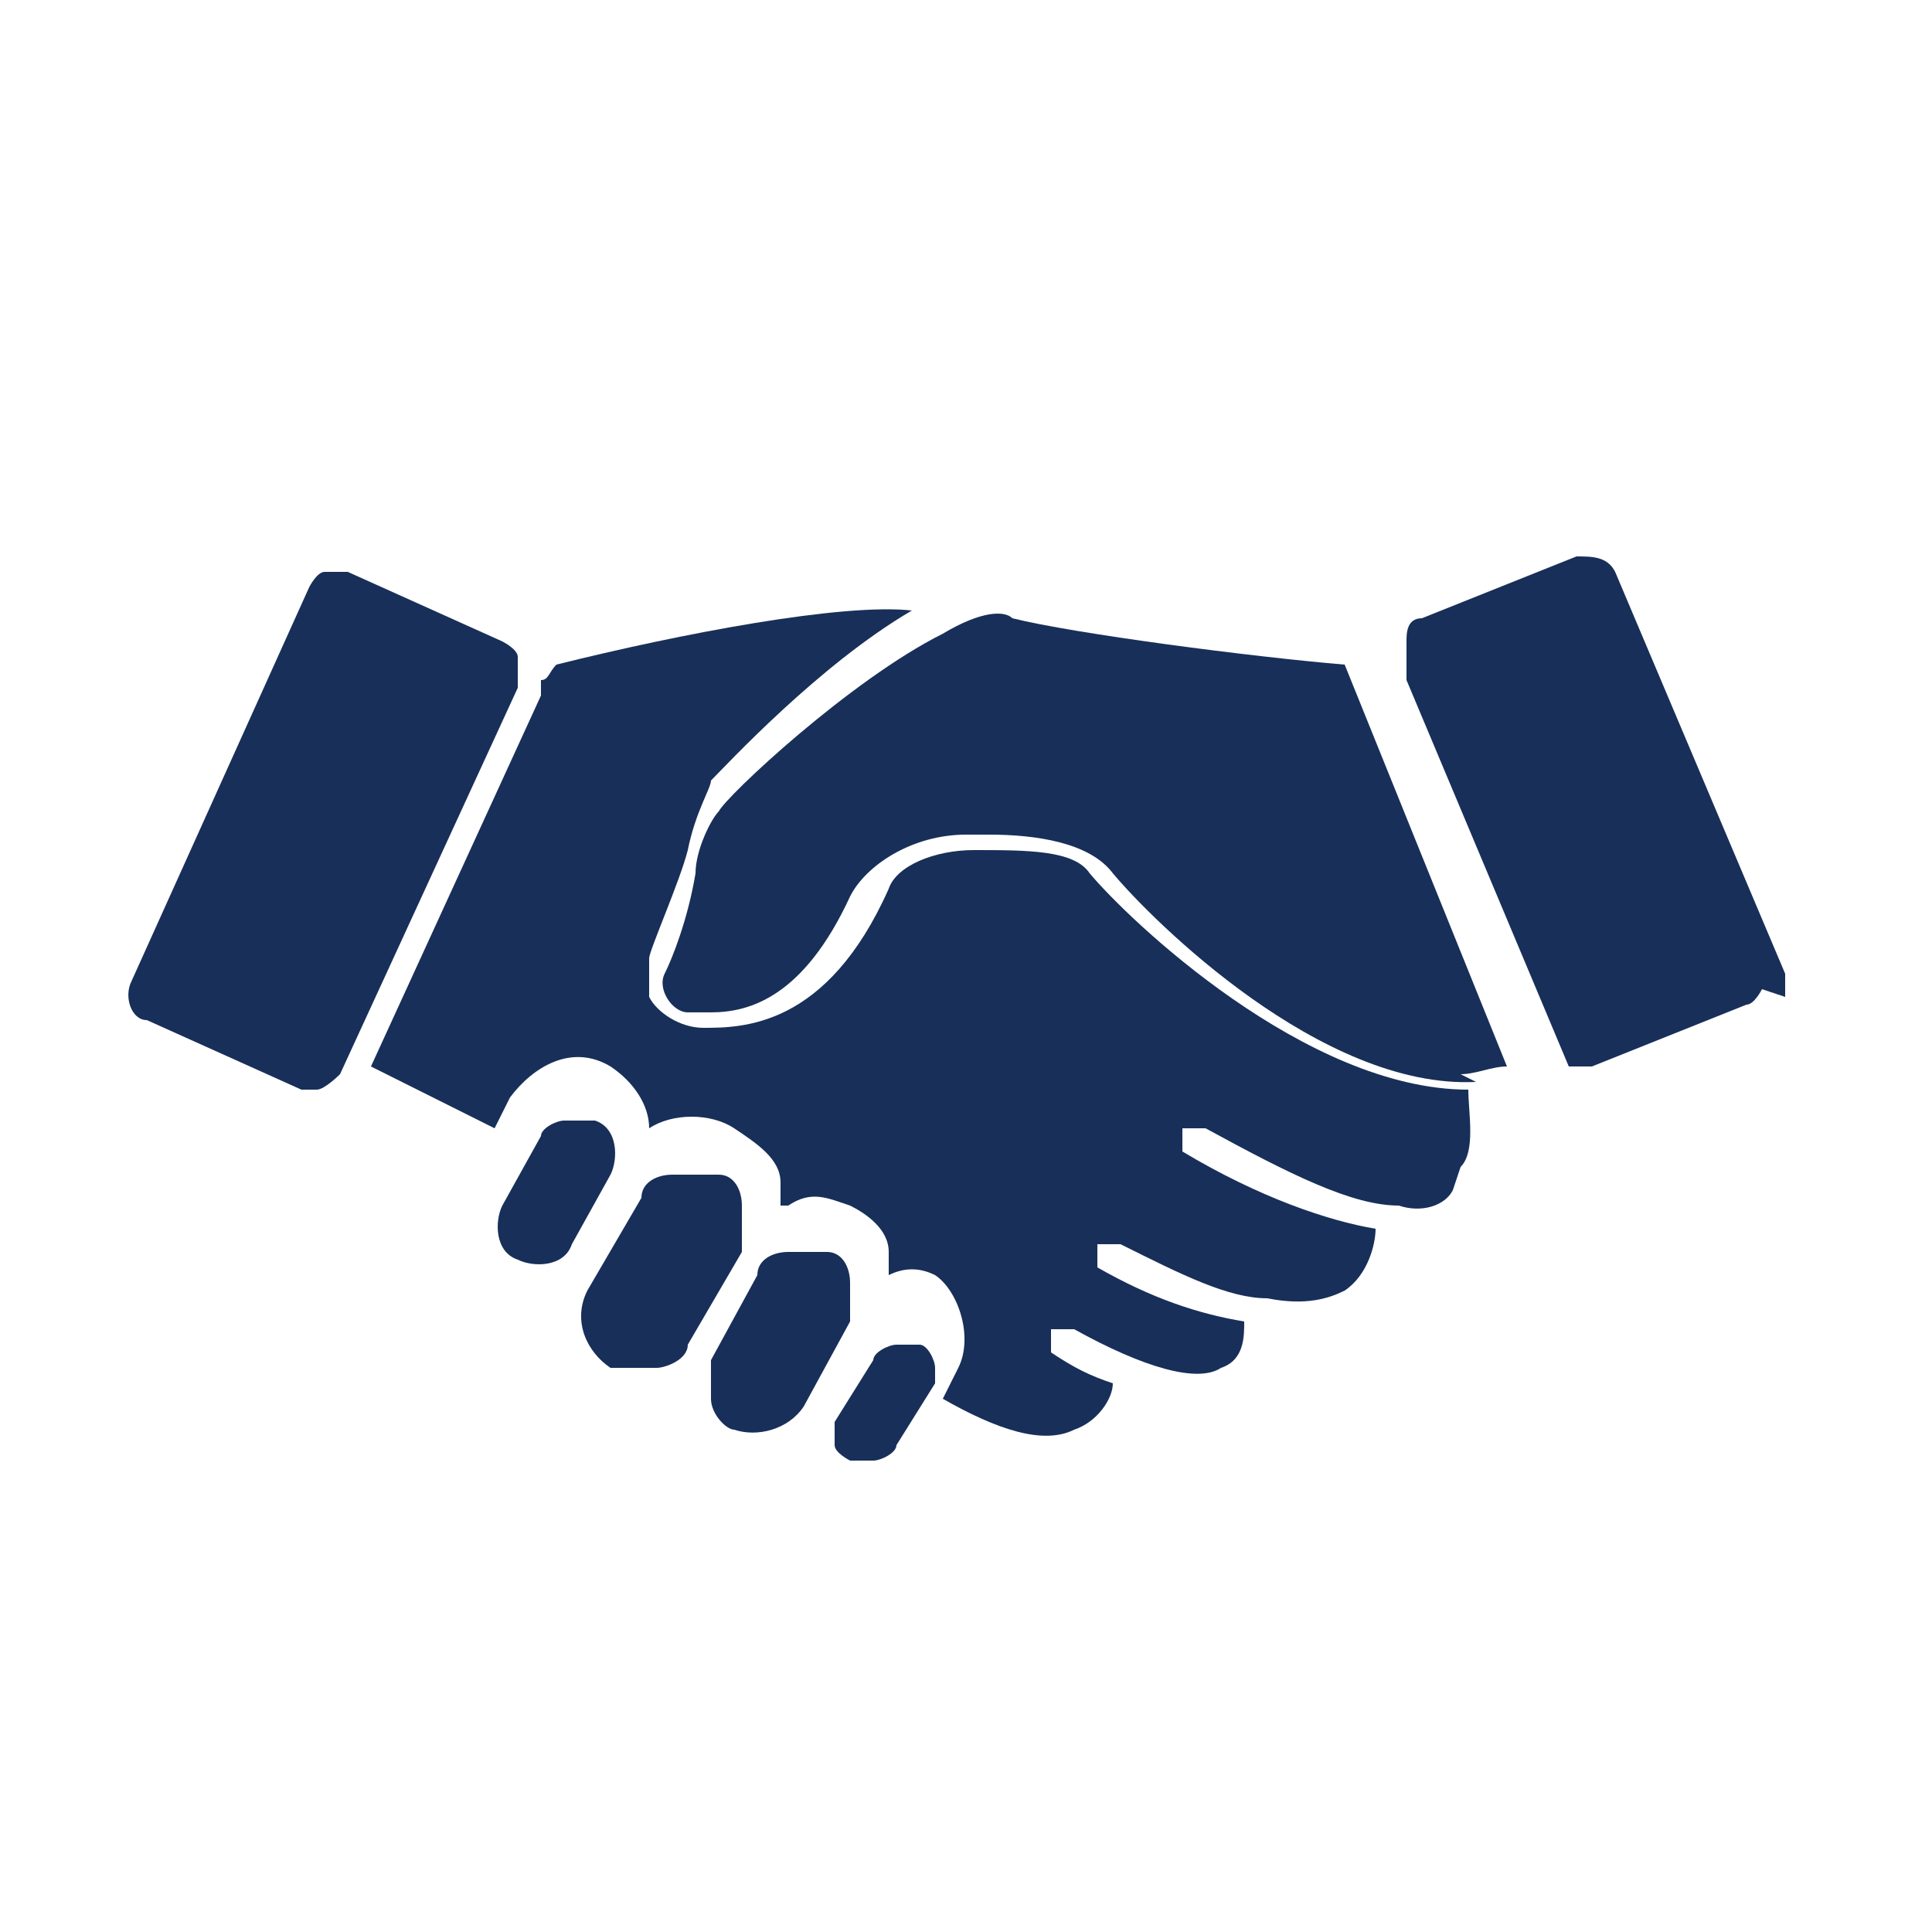
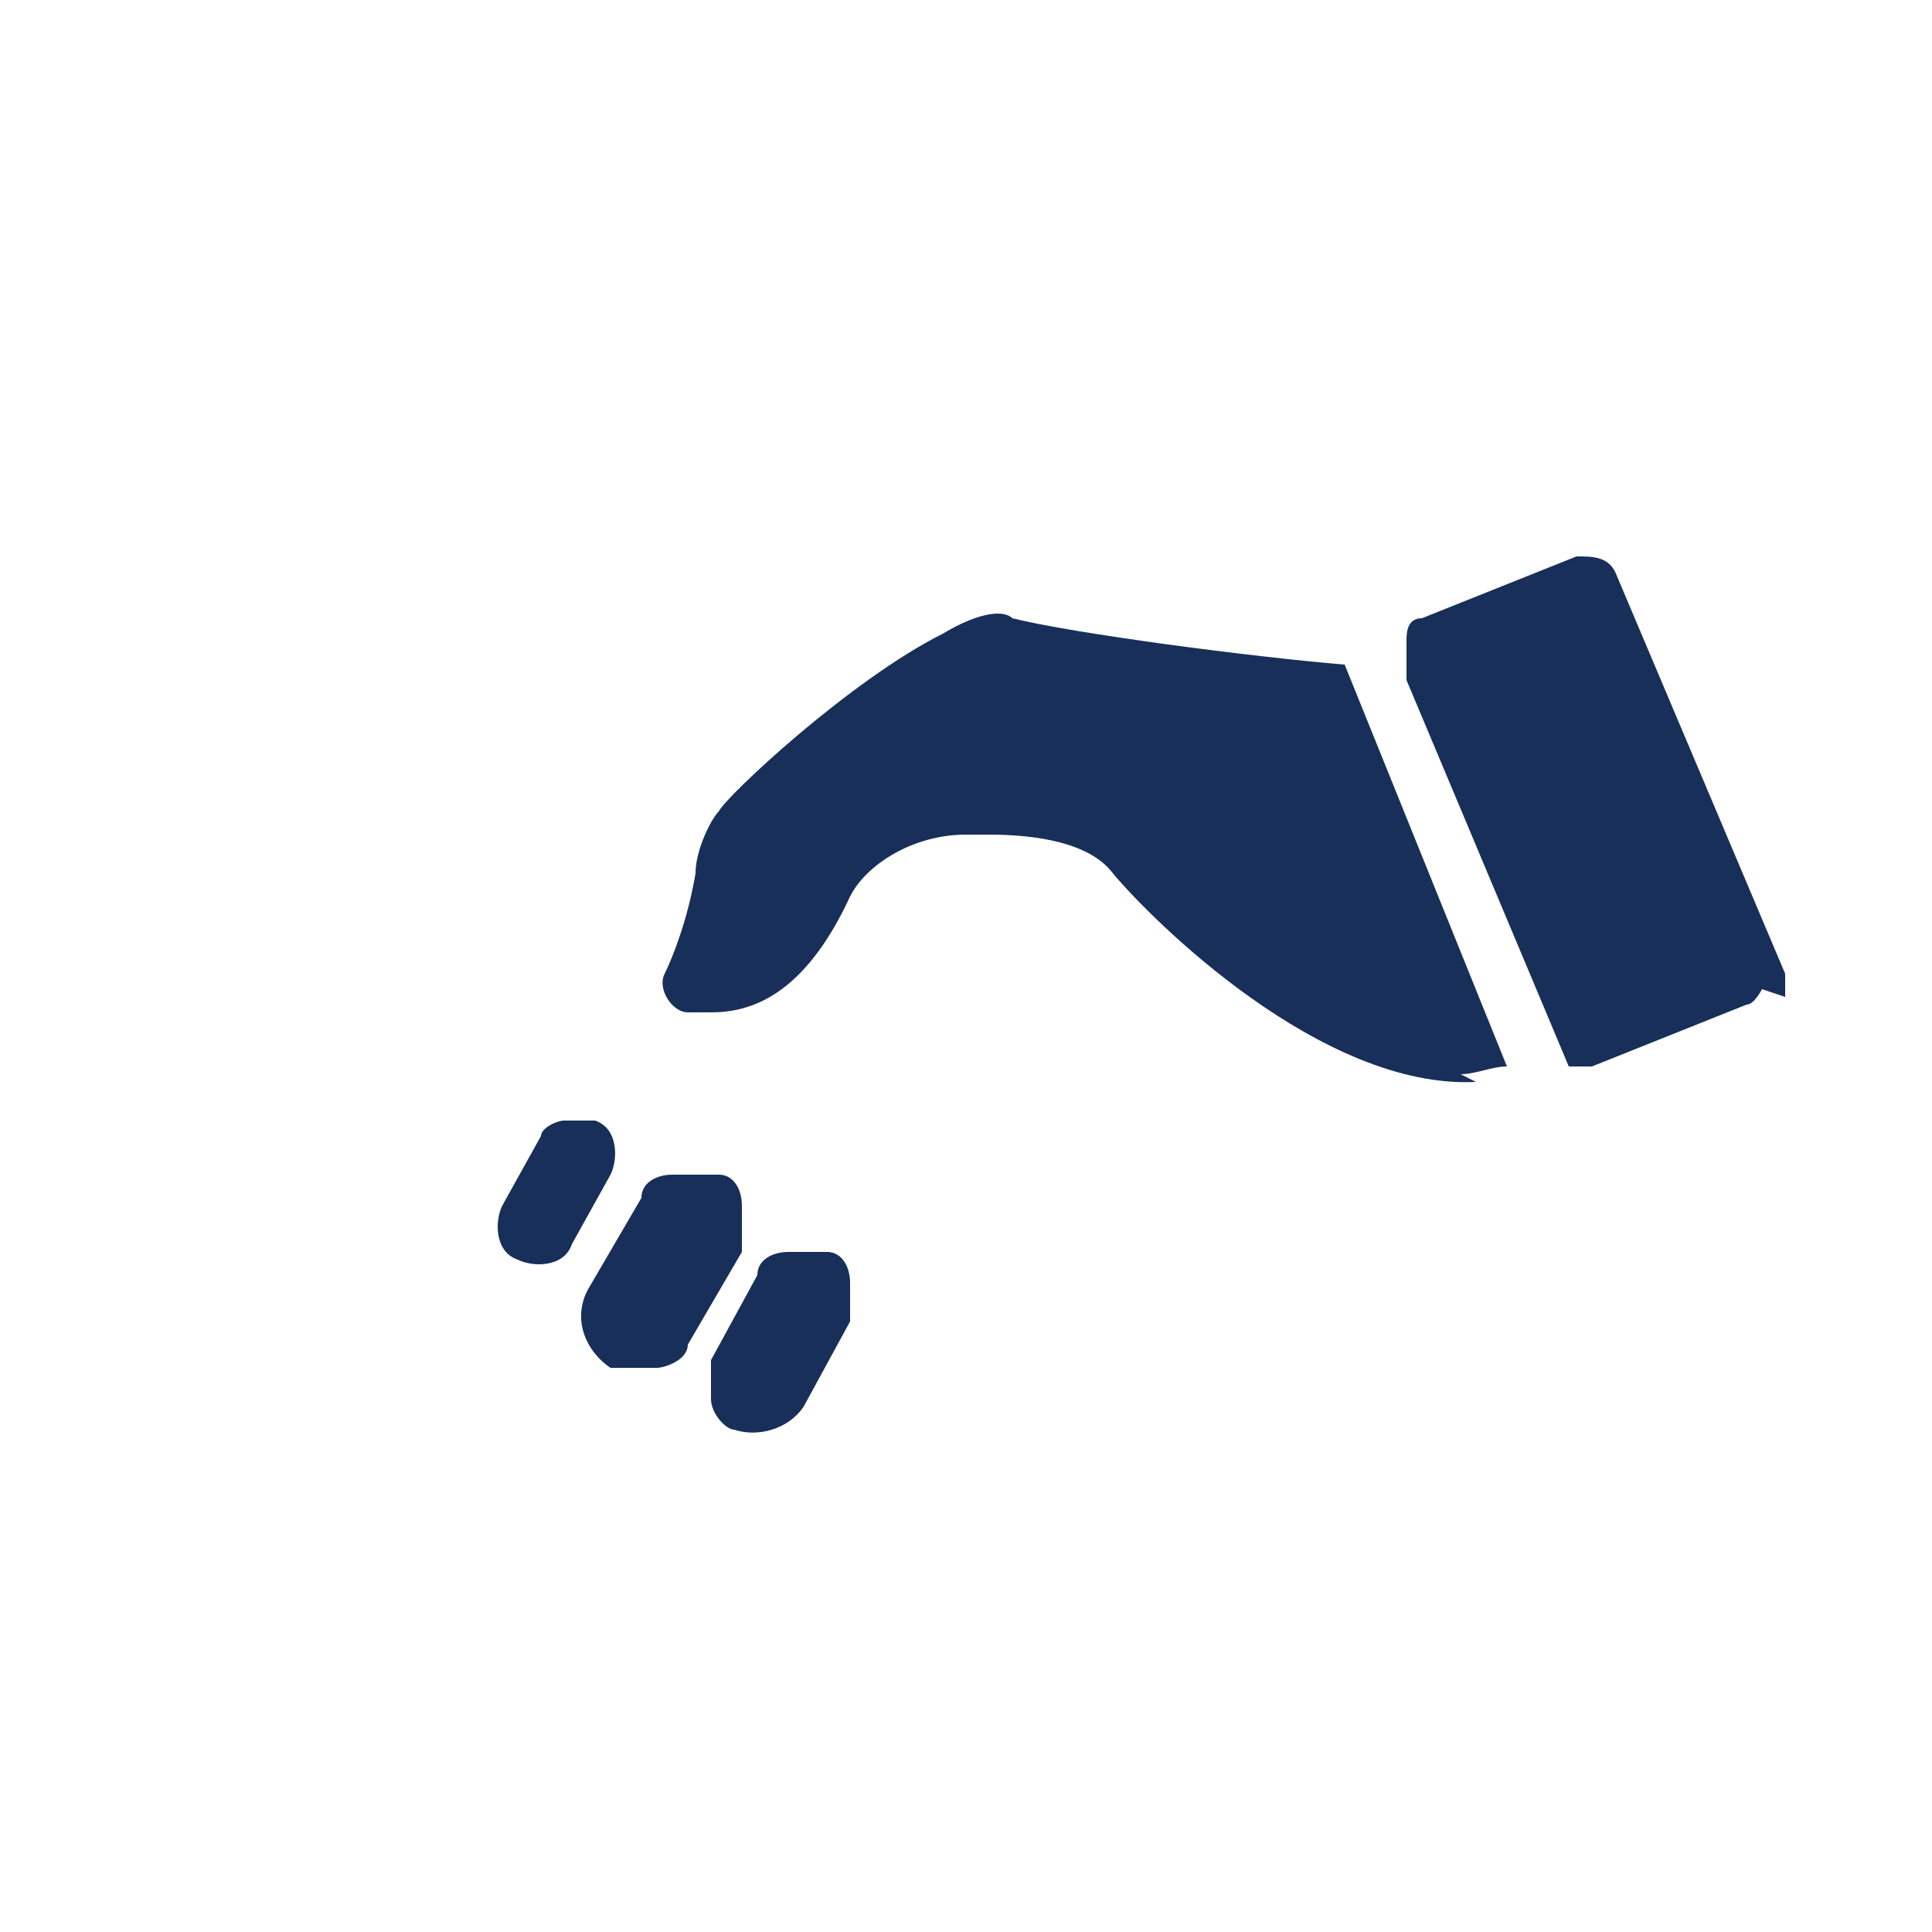
<svg xmlns="http://www.w3.org/2000/svg" id="Layer_1" version="1.1" viewBox="0 0 25 25">
  <defs>
    <style>
      .st0 {
        fill: #182f59;
      }
    </style>
  </defs>
-   <path class="st0" d="M4.4,13.9s0,0,0,0c0,0-.2.2-.3.2h0c0,0-.1,0-.2,0l-2-.9c-.2,0-.3-.3-.2-.5l2.3-5.1c0,0,.1-.2.2-.2,0,0,.2,0,.3,0l2,.9c0,0,.2.1.2.2,0,0,0,0,0,0,0,0,0,.2,0,.3h0c0,.1,0,.1,0,.1l-2.3,5Z" />
  <path class="st0" d="M7.4,16.1c-.1.3-.5.3-.7.2-.3-.1-.3-.5-.2-.7l.5-.9c0-.1.2-.2.3-.2.1,0,.3,0,.4,0,.3.1.3.5.2.7l-.5.9Z" />
  <path class="st0" d="M8.9,17.4c0,.2-.3.3-.4.3-.2,0-.4,0-.6,0-.3-.2-.5-.6-.3-1l.7-1.2c0-.2.2-.3.4-.3.2,0,.4,0,.6,0,.2,0,.3.2.3.4,0,.2,0,.4,0,.6l-.7,1.2Z" />
  <path class="st0" d="M10.4,18.2c-.2.3-.6.4-.9.3-.1,0-.3-.2-.3-.4,0-.2,0-.3,0-.5l.6-1.1c0-.2.2-.3.4-.3,0,0,.1,0,.2,0,.1,0,.2,0,.3,0,.2,0,.3.2.3.4,0,.2,0,.3,0,.5l-.6,1.1Z" />
-   <path class="st0" d="M12.1,17.9l-.5.8c0,.1-.2.2-.3.2-.1,0-.2,0-.3,0,0,0-.2-.1-.2-.2,0,0,0,0,0,0,0-.1,0-.2,0-.3l.5-.8c0-.1.2-.2.3-.2,0,0,0,0,.1,0,0,0,.2,0,.2,0,.1,0,.2.2.2.3,0,.1,0,.2,0,.3Z" />
-   <path class="st0" d="M18.8,15.4c-.1.2-.4.3-.7.2-.6,0-1.4-.4-2.5-1-.1,0-.2,0-.3,0,0,.1,0,.2,0,.3,1,.6,1.9.9,2.5,1,0,.2-.1.6-.4.8-.2.1-.5.2-1,.1h0c-.5,0-1.1-.3-1.9-.7-.1,0-.2,0-.3,0,0,.1,0,.2,0,.3.7.4,1.3.6,1.9.7,0,.2,0,.5-.3.6-.3.2-1,0-1.9-.5,0,0-.2,0-.3,0,0,0,0,.2,0,.3.3.2.5.3.8.4,0,.2-.2.5-.5.6-.4.2-1,0-1.7-.4,0,0,0,0,0,0l.2-.4c.2-.4,0-1-.3-1.2-.2-.1-.4-.1-.6,0,0-.1,0-.2,0-.3,0-.3-.3-.5-.5-.6-.3-.1-.5-.2-.8,0,0,0,0,0-.1,0,0,0,0-.2,0-.3,0-.3-.3-.5-.6-.7-.3-.2-.8-.2-1.1,0,0-.3-.2-.6-.5-.8-.5-.3-1,0-1.3.4l-.2.4-1.6-.8,2.2-4.8v-.2c.1,0,.1-.1.2-.2,1.6-.4,3.7-.8,4.6-.7-1.2.7-2.4,2-2.6,2.2,0,.1-.2.4-.3.9-.1.4-.5,1.3-.5,1.4,0,.2,0,.4,0,.5.1.2.4.4.7.4.5,0,1.6,0,2.4-1.8.1-.3.6-.5,1.1-.5.7,0,1.3,0,1.5.3.5.6,2.8,2.8,4.9,2.8,0,.3.1.8-.1,1Z" />
  <path class="st0" d="M19.1,14c-2,.1-4.2-2.1-4.7-2.7-.3-.4-1-.5-1.6-.5-.1,0-.2,0-.3,0-.7,0-1.3.4-1.5.8-.6,1.3-1.3,1.5-1.8,1.5,0,0-.2,0-.3,0-.2,0-.4-.3-.3-.5s.3-.7.4-1.3c0-.3.2-.7.3-.8.1-.2,1.7-1.7,2.9-2.3.5-.3.8-.3.9-.2.8.2,3.1.5,4.3.6,0,0,0,0,0,0l2.1,5.2s0,0,0,0h0c-.2,0-.4.1-.6.1Z" />
  <path class="st0" d="M22.8,12.8c0,0-.1.2-.2.2l-2,.8h0s0,0,0,0c0,0,0,0-.1,0,0,0-.1,0-.1,0,0,0,0,0-.1,0,0,0,0,0,0,0,0,0,0,0,0,0,0,0,0,0,0,0l-2.1-5h0c0,0,0-.3,0-.3,0,0,0-.1,0-.2,0,0,0,0,0,0,0-.1,0-.3.2-.3l2-.8c.2,0,.4,0,.5.2l2.2,5.2c0,0,0,.2,0,.3Z" />
</svg>